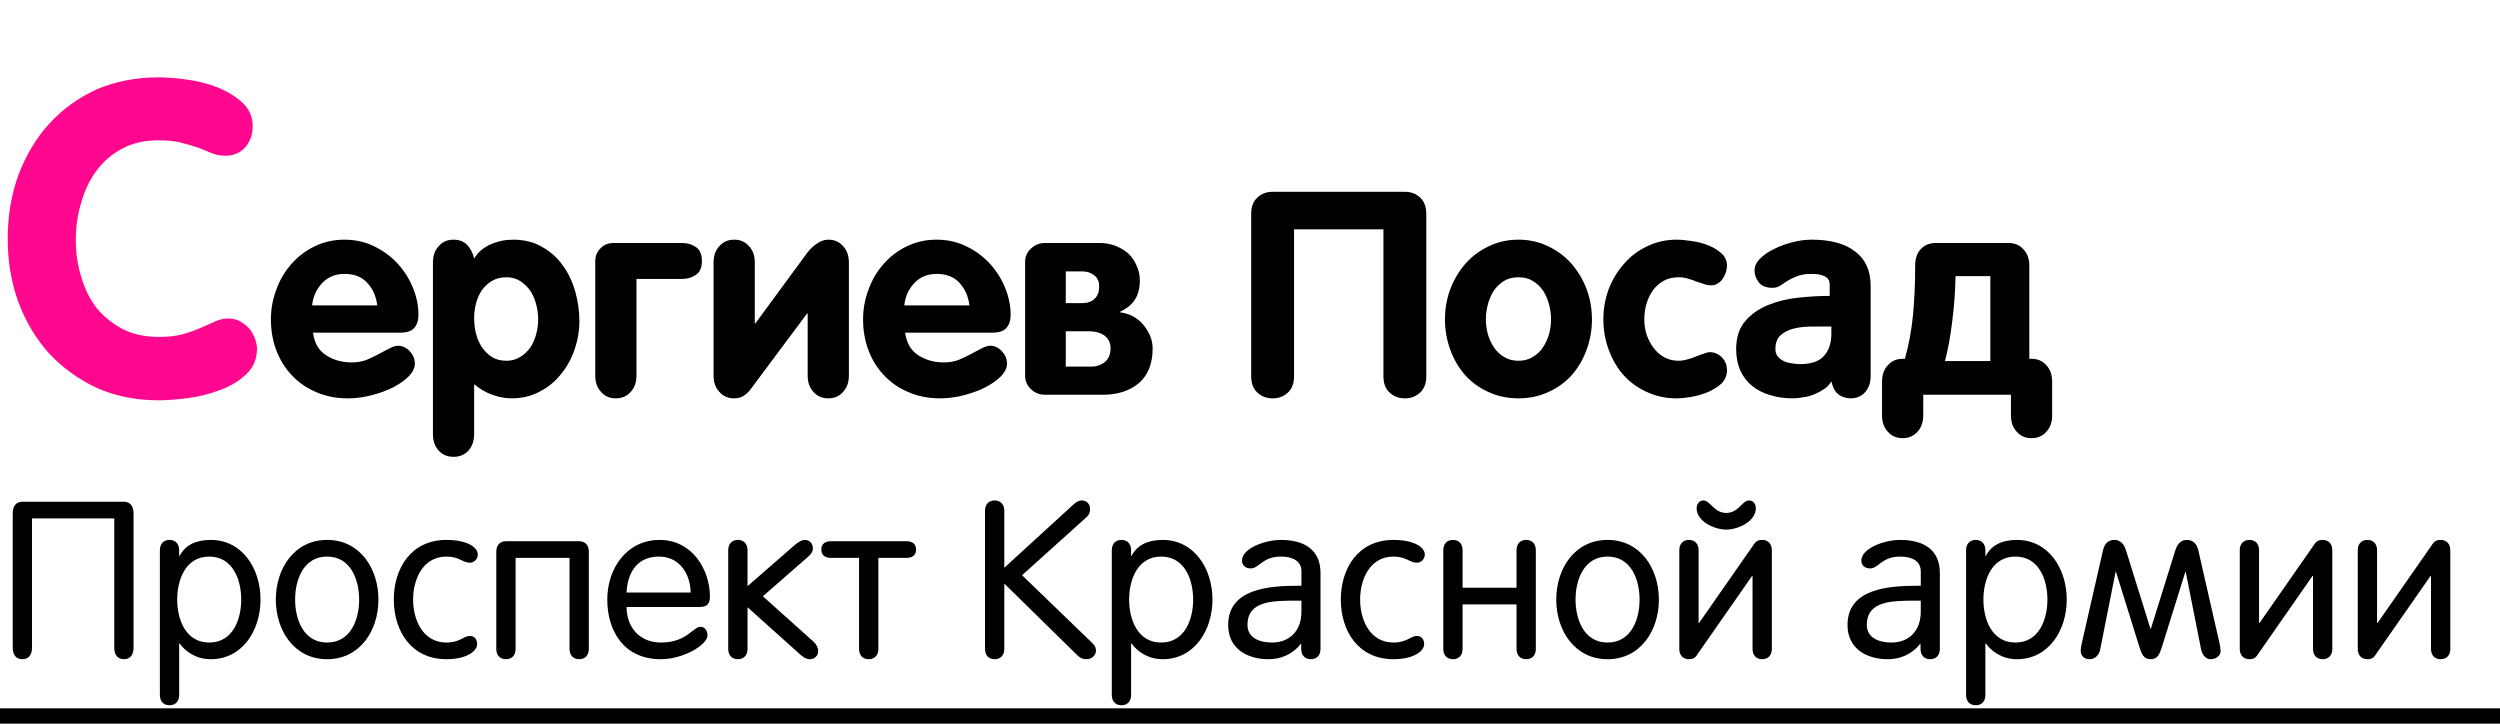
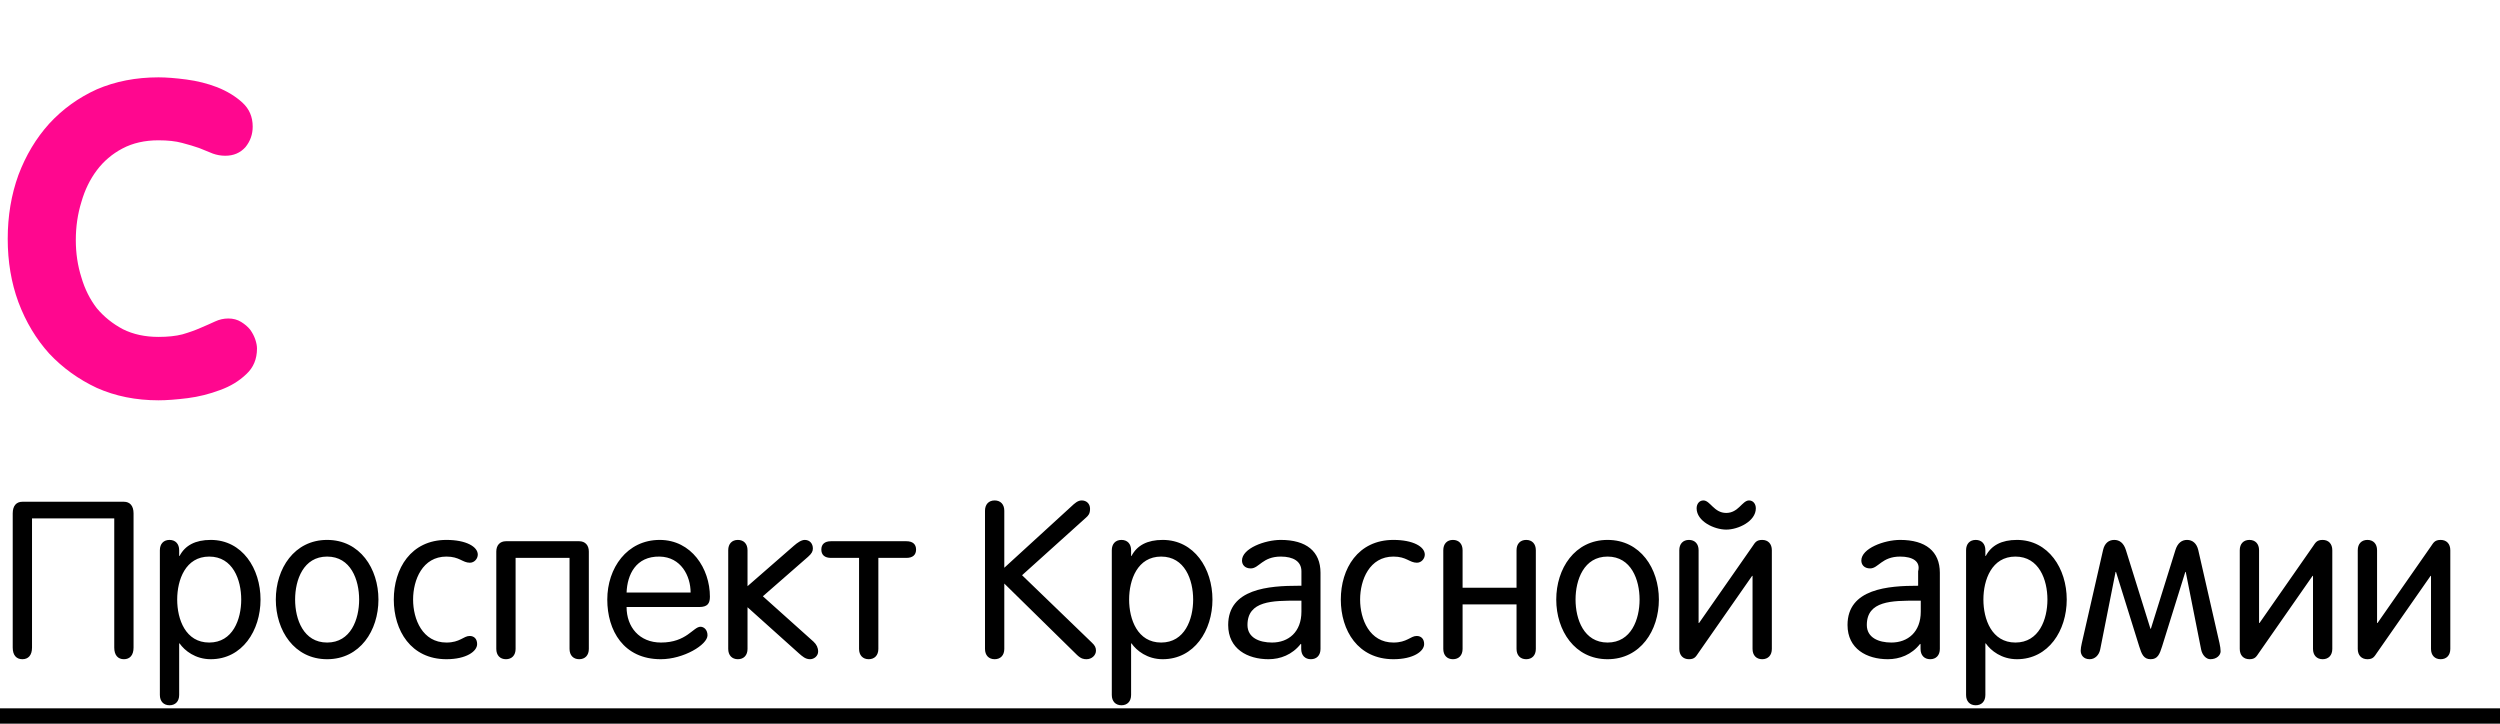
<svg xmlns="http://www.w3.org/2000/svg" width="114" height="33" viewBox="0 0 114 33" fill="none">
  <path d="M11.719 15.891C11.719 16.372 11.556 16.763 11.23 17.062C10.905 17.375 10.508 17.616 10.039 17.785C9.557 17.967 9.062 18.091 8.555 18.156C8.034 18.221 7.591 18.254 7.227 18.254C6.198 18.254 5.26 18.065 4.414 17.688C3.581 17.297 2.858 16.776 2.246 16.125C1.647 15.461 1.178 14.68 0.84 13.781C0.514 12.896 0.352 11.932 0.352 10.891C0.352 9.849 0.514 8.879 0.84 7.98C1.178 7.082 1.647 6.301 2.246 5.637C2.858 4.973 3.581 4.452 4.414 4.074C5.26 3.71 6.198 3.527 7.227 3.527C7.578 3.527 8.001 3.56 8.496 3.625C8.991 3.69 9.46 3.807 9.902 3.977C10.358 4.159 10.742 4.393 11.055 4.68C11.367 4.966 11.523 5.331 11.523 5.773C11.523 6.125 11.413 6.438 11.191 6.711C10.957 6.971 10.651 7.102 10.273 7.102C10.078 7.102 9.889 7.069 9.707 7.004C9.512 6.926 9.303 6.841 9.082 6.75C8.861 6.672 8.6 6.594 8.301 6.516C8.014 6.438 7.656 6.398 7.227 6.398C6.602 6.398 6.055 6.522 5.586 6.77C5.117 7.017 4.727 7.349 4.414 7.766C4.102 8.182 3.867 8.664 3.711 9.211C3.542 9.758 3.457 10.337 3.457 10.949C3.457 11.548 3.542 12.115 3.711 12.648C3.867 13.182 4.102 13.651 4.414 14.055C4.74 14.445 5.137 14.764 5.605 15.012C6.074 15.246 6.615 15.363 7.227 15.363C7.656 15.363 8.021 15.324 8.32 15.246C8.633 15.155 8.906 15.057 9.141 14.953C9.388 14.849 9.609 14.751 9.805 14.66C10 14.569 10.202 14.523 10.41 14.523C10.632 14.523 10.827 14.575 10.996 14.68C11.165 14.784 11.302 14.901 11.406 15.031C11.51 15.175 11.588 15.324 11.641 15.48C11.693 15.637 11.719 15.773 11.719 15.891Z" fill="#FF078F" />
-   <path d="M17.203 13.925C17.152 13.51 17 13.167 16.746 12.896C16.501 12.626 16.154 12.49 15.705 12.49C15.29 12.49 14.952 12.63 14.69 12.909C14.427 13.188 14.275 13.527 14.232 13.925H17.203ZM19.082 14.344C19.082 14.615 19.014 14.822 18.879 14.966C18.752 15.101 18.545 15.169 18.257 15.169H14.271C14.338 15.643 14.537 15.986 14.867 16.197C15.206 16.417 15.595 16.527 16.035 16.527C16.281 16.527 16.505 16.489 16.708 16.413C16.911 16.328 17.097 16.24 17.267 16.146C17.444 16.053 17.605 15.969 17.749 15.893C17.901 15.808 18.037 15.766 18.155 15.766C18.35 15.766 18.528 15.85 18.689 16.02C18.841 16.189 18.917 16.375 18.917 16.578C18.917 16.773 18.824 16.967 18.638 17.162C18.451 17.348 18.21 17.518 17.914 17.67C17.626 17.814 17.3 17.932 16.936 18.025C16.573 18.119 16.217 18.165 15.87 18.165C15.337 18.165 14.859 18.072 14.435 17.886C14.004 17.708 13.636 17.458 13.331 17.137C13.018 16.815 12.777 16.434 12.607 15.994C12.438 15.554 12.354 15.076 12.354 14.56C12.354 14.086 12.438 13.629 12.607 13.188C12.768 12.748 12.997 12.363 13.293 12.033C13.589 11.695 13.94 11.428 14.347 11.233C14.761 11.03 15.214 10.929 15.705 10.929C16.213 10.929 16.674 11.034 17.089 11.246C17.504 11.449 17.859 11.716 18.155 12.046C18.451 12.376 18.68 12.744 18.841 13.15C19.002 13.557 19.082 13.954 19.082 14.344ZM24.541 14.56C24.541 14.339 24.511 14.115 24.452 13.887C24.393 13.658 24.304 13.451 24.186 13.265C24.059 13.087 23.906 12.939 23.729 12.82C23.542 12.702 23.331 12.643 23.094 12.643C22.84 12.643 22.62 12.698 22.434 12.808C22.256 12.918 22.104 13.057 21.977 13.227C21.858 13.404 21.769 13.603 21.71 13.823C21.651 14.043 21.621 14.268 21.621 14.496C21.621 14.725 21.646 14.953 21.697 15.182C21.756 15.419 21.845 15.63 21.964 15.816C22.091 16.003 22.243 16.155 22.421 16.273C22.607 16.392 22.831 16.451 23.094 16.451C23.331 16.451 23.542 16.392 23.729 16.273C23.906 16.163 24.059 16.02 24.186 15.842C24.304 15.656 24.393 15.453 24.452 15.232C24.511 15.012 24.541 14.788 24.541 14.56ZM26.42 14.636C26.42 15.076 26.348 15.508 26.204 15.931C26.06 16.354 25.853 16.73 25.582 17.061C25.311 17.399 24.985 17.666 24.605 17.86C24.224 18.064 23.8 18.165 23.335 18.165C23.039 18.165 22.742 18.11 22.446 18C22.142 17.89 21.866 17.729 21.621 17.518V19.79C21.621 20.103 21.532 20.357 21.355 20.552C21.185 20.738 20.961 20.831 20.682 20.831C20.402 20.831 20.178 20.738 20.009 20.552C19.831 20.357 19.742 20.103 19.742 19.79V11.97C19.742 11.657 19.831 11.407 20.009 11.221C20.178 11.026 20.402 10.929 20.682 10.929C20.944 10.929 21.151 11.009 21.304 11.17C21.456 11.331 21.562 11.538 21.621 11.792C21.79 11.504 22.04 11.288 22.37 11.145C22.692 11.001 23.035 10.929 23.398 10.929C23.906 10.929 24.346 11.039 24.719 11.259C25.1 11.47 25.413 11.75 25.658 12.097C25.912 12.444 26.102 12.841 26.23 13.29C26.356 13.739 26.42 14.187 26.42 14.636ZM32.006 11.906C32.006 12.203 31.917 12.41 31.739 12.528C31.561 12.655 31.354 12.719 31.117 12.719H29.023V17.124C29.023 17.437 28.934 17.687 28.756 17.873C28.587 18.068 28.362 18.165 28.083 18.165C27.804 18.165 27.579 18.068 27.41 17.873C27.232 17.687 27.144 17.437 27.144 17.124V11.906C27.144 11.678 27.224 11.483 27.385 11.322C27.537 11.162 27.732 11.081 27.969 11.081H31.117C31.354 11.081 31.561 11.145 31.739 11.271C31.917 11.39 32.006 11.602 32.006 11.906ZM38.709 17.124C38.709 17.437 38.62 17.687 38.442 17.873C38.273 18.068 38.049 18.165 37.77 18.165C37.49 18.165 37.266 18.068 37.097 17.873C36.919 17.687 36.83 17.437 36.83 17.124V14.293H36.805L34.24 17.733C34.139 17.869 34.029 17.975 33.91 18.051C33.783 18.127 33.639 18.165 33.478 18.165C33.199 18.165 32.975 18.068 32.806 17.873C32.628 17.687 32.539 17.437 32.539 17.124V11.97C32.539 11.657 32.628 11.407 32.806 11.221C32.975 11.026 33.199 10.929 33.478 10.929C33.758 10.929 33.982 11.026 34.151 11.221C34.329 11.407 34.418 11.657 34.418 11.97V14.75H34.443L36.83 11.5C36.965 11.331 37.114 11.195 37.274 11.094C37.435 10.984 37.6 10.929 37.77 10.929C38.049 10.929 38.273 11.026 38.442 11.221C38.62 11.407 38.709 11.657 38.709 11.97V17.124ZM44.206 13.925C44.155 13.51 44.003 13.167 43.749 12.896C43.504 12.626 43.157 12.49 42.708 12.49C42.293 12.49 41.955 12.63 41.692 12.909C41.43 13.188 41.278 13.527 41.235 13.925H44.206ZM46.085 14.344C46.085 14.615 46.017 14.822 45.882 14.966C45.755 15.101 45.547 15.169 45.26 15.169H41.273C41.341 15.643 41.54 15.986 41.87 16.197C42.209 16.417 42.598 16.527 43.038 16.527C43.283 16.527 43.508 16.489 43.711 16.413C43.914 16.328 44.1 16.24 44.27 16.146C44.447 16.053 44.608 15.969 44.752 15.893C44.904 15.808 45.04 15.766 45.158 15.766C45.353 15.766 45.531 15.85 45.691 16.02C45.844 16.189 45.92 16.375 45.92 16.578C45.92 16.773 45.827 16.967 45.641 17.162C45.454 17.348 45.213 17.518 44.917 17.67C44.629 17.814 44.303 17.932 43.94 18.025C43.575 18.119 43.22 18.165 42.873 18.165C42.34 18.165 41.862 18.072 41.438 17.886C41.007 17.708 40.639 17.458 40.334 17.137C40.021 16.815 39.78 16.434 39.61 15.994C39.441 15.554 39.356 15.076 39.356 14.56C39.356 14.086 39.441 13.629 39.61 13.188C39.771 12.748 40 12.363 40.296 12.033C40.592 11.695 40.943 11.428 41.35 11.233C41.764 11.03 42.217 10.929 42.708 10.929C43.216 10.929 43.677 11.034 44.092 11.246C44.507 11.449 44.862 11.716 45.158 12.046C45.454 12.376 45.683 12.744 45.844 13.15C46.005 13.557 46.085 13.954 46.085 14.344ZM50.643 15.867C50.643 15.647 50.558 15.465 50.389 15.321C50.211 15.177 49.957 15.105 49.627 15.105H48.599V16.718H49.741C49.995 16.718 50.211 16.646 50.389 16.502C50.558 16.358 50.643 16.146 50.643 15.867ZM50.122 13.062C50.122 12.833 50.046 12.664 49.894 12.554C49.75 12.435 49.568 12.376 49.348 12.376H48.599V13.823H49.348C49.593 13.823 49.783 13.755 49.919 13.62C50.054 13.493 50.122 13.307 50.122 13.062ZM52.56 15.893C52.56 16.578 52.352 17.103 51.938 17.467C51.514 17.822 50.968 18 50.3 18H47.647C47.401 18 47.19 17.915 47.012 17.746C46.834 17.577 46.745 17.374 46.745 17.137V11.944C46.745 11.699 46.834 11.496 47.012 11.335C47.19 11.166 47.401 11.081 47.647 11.081H50.148C50.401 11.081 50.638 11.123 50.858 11.208C51.078 11.293 51.273 11.407 51.442 11.551C51.603 11.703 51.73 11.885 51.823 12.097C51.925 12.308 51.976 12.541 51.976 12.795C51.976 13.133 51.904 13.417 51.76 13.646C51.616 13.883 51.387 14.073 51.074 14.217V14.242C51.286 14.268 51.48 14.327 51.658 14.42C51.844 14.521 52.001 14.648 52.128 14.801C52.255 14.953 52.361 15.122 52.445 15.309C52.522 15.495 52.56 15.69 52.56 15.893ZM65.039 17.149C65.039 17.48 64.946 17.729 64.76 17.898C64.574 18.076 64.341 18.165 64.061 18.165C63.782 18.165 63.55 18.076 63.363 17.898C63.177 17.729 63.084 17.48 63.084 17.149V10.459H59.009V17.149C59.009 17.48 58.916 17.729 58.73 17.898C58.543 18.076 58.31 18.165 58.031 18.165C57.752 18.165 57.519 18.076 57.333 17.898C57.147 17.729 57.054 17.48 57.054 17.149V9.761C57.054 9.431 57.147 9.181 57.333 9.012C57.519 8.834 57.752 8.745 58.031 8.745H64.061C64.341 8.745 64.574 8.834 64.76 9.012C64.946 9.181 65.039 9.431 65.039 9.761V17.149ZM70.727 14.56C70.727 14.339 70.697 14.115 70.638 13.887C70.579 13.658 70.49 13.451 70.371 13.265C70.253 13.087 70.1 12.939 69.914 12.82C69.728 12.702 69.504 12.643 69.241 12.643C68.979 12.643 68.755 12.702 68.568 12.82C68.382 12.939 68.23 13.087 68.111 13.265C67.993 13.451 67.904 13.658 67.845 13.887C67.785 14.115 67.756 14.339 67.756 14.56C67.756 14.788 67.785 15.012 67.845 15.232C67.912 15.461 68.005 15.664 68.124 15.842C68.243 16.02 68.395 16.163 68.581 16.273C68.767 16.392 68.987 16.451 69.241 16.451C69.495 16.451 69.715 16.392 69.901 16.273C70.088 16.163 70.24 16.02 70.358 15.842C70.477 15.664 70.57 15.461 70.638 15.232C70.697 15.012 70.727 14.788 70.727 14.56ZM72.593 14.56C72.593 15.042 72.512 15.503 72.352 15.943C72.191 16.384 71.966 16.769 71.679 17.099C71.382 17.429 71.027 17.687 70.612 17.873C70.198 18.068 69.741 18.165 69.241 18.165C68.742 18.165 68.285 18.068 67.87 17.873C67.455 17.687 67.1 17.429 66.804 17.099C66.516 16.769 66.292 16.384 66.131 15.943C65.97 15.503 65.89 15.042 65.89 14.56C65.89 14.086 65.97 13.629 66.131 13.188C66.3 12.748 66.529 12.363 66.816 12.033C67.113 11.695 67.468 11.428 67.883 11.233C68.297 11.03 68.75 10.929 69.241 10.929C69.732 10.929 70.185 11.03 70.6 11.233C71.014 11.428 71.37 11.695 71.666 12.033C71.954 12.363 72.182 12.748 72.352 13.188C72.512 13.629 72.593 14.086 72.593 14.56ZM78.75 16.883C78.75 17.12 78.665 17.323 78.496 17.492C78.318 17.653 78.107 17.784 77.861 17.886C77.616 17.987 77.362 18.059 77.1 18.102C76.837 18.144 76.626 18.165 76.465 18.165C75.966 18.165 75.508 18.068 75.094 17.873C74.679 17.687 74.324 17.429 74.027 17.099C73.74 16.769 73.515 16.384 73.355 15.943C73.194 15.503 73.113 15.042 73.113 14.56C73.113 14.086 73.194 13.629 73.355 13.188C73.524 12.748 73.757 12.363 74.053 12.033C74.341 11.695 74.692 11.428 75.106 11.233C75.521 11.03 75.974 10.929 76.465 10.929C76.643 10.929 76.867 10.95 77.138 10.992C77.4 11.026 77.65 11.089 77.887 11.183C78.124 11.276 78.327 11.398 78.496 11.551C78.665 11.703 78.75 11.889 78.75 12.109C78.75 12.211 78.733 12.312 78.699 12.414C78.665 12.524 78.619 12.621 78.56 12.706C78.5 12.799 78.424 12.871 78.331 12.922C78.246 12.981 78.149 13.011 78.039 13.011C77.921 13.011 77.802 12.99 77.684 12.947C77.574 12.913 77.459 12.875 77.341 12.833C77.222 12.782 77.1 12.74 76.973 12.706C76.846 12.664 76.706 12.643 76.554 12.643C76.283 12.643 76.05 12.698 75.856 12.808C75.661 12.918 75.5 13.062 75.373 13.239C75.246 13.417 75.149 13.62 75.081 13.849C75.013 14.077 74.98 14.314 74.98 14.56C74.98 14.796 75.013 15.025 75.081 15.245C75.157 15.474 75.263 15.677 75.398 15.854C75.525 16.032 75.686 16.176 75.881 16.286C76.076 16.396 76.3 16.451 76.554 16.451C76.672 16.451 76.803 16.43 76.947 16.388C77.083 16.354 77.218 16.307 77.353 16.248C77.481 16.197 77.599 16.155 77.709 16.121C77.819 16.079 77.899 16.058 77.95 16.058C78.17 16.058 78.361 16.138 78.522 16.299C78.674 16.46 78.75 16.654 78.75 16.883ZM83.511 14.89C83.223 14.89 82.931 14.89 82.635 14.89C82.33 14.89 82.055 14.919 81.81 14.979C81.564 15.038 81.361 15.139 81.2 15.283C81.039 15.419 80.959 15.63 80.959 15.918C80.959 16.053 80.993 16.163 81.061 16.248C81.128 16.333 81.213 16.4 81.314 16.451C81.424 16.51 81.547 16.549 81.683 16.565C81.818 16.591 81.954 16.604 82.089 16.604C82.588 16.604 82.948 16.481 83.168 16.235C83.397 15.99 83.511 15.643 83.511 15.194V14.89ZM85.301 17.162C85.301 17.441 85.22 17.678 85.06 17.873C84.89 18.068 84.666 18.165 84.387 18.165C84.192 18.165 84.014 18.11 83.853 18C83.693 17.89 83.579 17.687 83.511 17.391C83.435 17.526 83.329 17.64 83.193 17.733C83.058 17.826 82.91 17.907 82.749 17.975C82.588 18.042 82.419 18.089 82.241 18.114C82.072 18.148 81.911 18.165 81.759 18.165C81.37 18.165 81.018 18.114 80.705 18.013C80.392 17.92 80.121 17.78 79.893 17.594C79.664 17.408 79.486 17.175 79.359 16.895C79.232 16.608 79.169 16.282 79.169 15.918C79.169 15.385 79.309 14.957 79.588 14.636C79.867 14.314 80.223 14.069 80.654 13.899C81.078 13.73 81.539 13.62 82.038 13.569C82.537 13.519 83.003 13.493 83.435 13.493V12.985C83.435 12.808 83.363 12.681 83.219 12.604C83.075 12.528 82.872 12.49 82.609 12.49C82.347 12.49 82.127 12.524 81.949 12.592C81.78 12.659 81.632 12.731 81.505 12.808C81.378 12.892 81.264 12.968 81.162 13.036C81.061 13.095 80.951 13.125 80.832 13.125C80.536 13.125 80.324 13.04 80.197 12.871C80.07 12.702 80.007 12.524 80.007 12.338C80.007 12.143 80.091 11.961 80.261 11.792C80.43 11.623 80.646 11.475 80.908 11.348C81.162 11.221 81.441 11.119 81.746 11.043C82.042 10.967 82.33 10.929 82.609 10.929C83.481 10.929 84.145 11.111 84.603 11.475C85.068 11.83 85.301 12.346 85.301 13.023V17.162ZM90.76 12.592H89.173C89.156 13.32 89.105 14.009 89.02 14.661C88.944 15.313 88.834 15.914 88.69 16.464H90.76V12.592ZM93.578 18.939C93.578 19.253 93.489 19.502 93.311 19.689C93.142 19.883 92.918 19.98 92.639 19.98C92.359 19.98 92.135 19.883 91.966 19.689C91.788 19.502 91.699 19.253 91.699 18.939V18H87.7V18.939C87.7 19.253 87.611 19.502 87.434 19.689C87.264 19.883 87.04 19.98 86.761 19.98C86.481 19.98 86.257 19.883 86.088 19.689C85.91 19.502 85.821 19.253 85.821 18.939V17.403C85.821 17.09 85.91 16.84 86.088 16.654C86.257 16.46 86.481 16.362 86.761 16.362H86.862C87.04 15.736 87.163 15.076 87.231 14.382C87.298 13.688 87.332 12.935 87.332 12.122C87.332 11.784 87.421 11.525 87.599 11.348C87.768 11.17 87.992 11.081 88.272 11.081H91.598C91.877 11.081 92.101 11.178 92.27 11.373C92.448 11.559 92.537 11.809 92.537 12.122V16.362H92.639C92.918 16.362 93.142 16.46 93.311 16.654C93.489 16.84 93.578 17.09 93.578 17.403V18.939Z" fill="black" />
-   <path d="M1.46 23.64V29.53C1.46 29.88 1.29 30.06 1.02 30.06C0.75 30.06 0.58 29.88 0.58 29.53V23.41C0.58 23.06 0.75 22.88 1.02 22.88H5.65C5.92 22.88 6.09 23.06 6.09 23.41V29.53C6.09 29.88 5.92 30.06 5.65 30.06C5.38 30.06 5.21 29.88 5.21 29.53V23.64H1.46ZM8.08 27.34C8.08 28.24 8.46 29.3 9.54 29.3C10.62 29.3 11 28.24 11 27.34C11 26.44 10.62 25.38 9.54 25.38C8.46 25.38 8.08 26.44 8.08 27.34ZM7.29 31.69V25.09C7.29 24.8 7.46 24.62 7.73 24.62C8 24.62 8.17 24.8 8.17 25.09V25.35H8.19C8.44 24.87 8.91 24.62 9.61 24.62C11.05 24.62 11.88 25.93 11.88 27.34C11.88 28.75 11.05 30.06 9.61 30.06C8.91 30.06 8.42 29.67 8.19 29.34H8.17V31.69C8.17 31.98 8 32.16 7.73 32.16C7.46 32.16 7.29 31.98 7.29 31.69ZM12.577 27.34C12.577 25.93 13.417 24.62 14.917 24.62C16.417 24.62 17.257 25.93 17.257 27.34C17.257 28.75 16.417 30.06 14.917 30.06C13.417 30.06 12.577 28.75 12.577 27.34ZM13.457 27.34C13.457 28.24 13.837 29.3 14.917 29.3C15.997 29.3 16.377 28.24 16.377 27.34C16.377 26.44 15.997 25.38 14.917 25.38C13.837 25.38 13.457 26.44 13.457 27.34ZM17.957 27.34C17.957 25.93 18.737 24.62 20.357 24.62C21.257 24.62 21.787 24.93 21.787 25.29C21.787 25.47 21.637 25.66 21.427 25.66C21.087 25.66 20.957 25.38 20.357 25.38C19.267 25.38 18.837 26.44 18.837 27.34C18.837 28.24 19.267 29.3 20.357 29.3C20.977 29.3 21.137 29 21.417 29C21.617 29 21.757 29.13 21.757 29.37C21.757 29.7 21.267 30.06 20.357 30.06C18.737 30.06 17.957 28.75 17.957 27.34ZM26.851 29.59C26.851 29.88 26.681 30.06 26.411 30.06C26.141 30.06 25.971 29.88 25.971 29.59V25.44H23.511V29.59C23.511 29.88 23.341 30.06 23.071 30.06C22.801 30.06 22.631 29.88 22.631 29.59V25.15C22.631 24.86 22.801 24.68 23.071 24.68H26.411C26.681 24.68 26.851 24.86 26.851 25.15V29.59ZM31.882 27.68H28.572C28.572 28.59 29.152 29.3 30.142 29.3C31.312 29.3 31.612 28.58 31.942 28.58C32.102 28.58 32.262 28.72 32.262 28.97C32.262 29.4 31.172 30.06 30.132 30.06C28.432 30.06 27.692 28.75 27.692 27.34C27.692 25.9 28.592 24.62 30.082 24.62C31.532 24.62 32.372 25.93 32.372 27.21C32.372 27.52 32.262 27.68 31.882 27.68ZM28.572 27.02H31.492C31.492 26.26 31.052 25.4 30.082 25.38C28.992 25.36 28.602 26.21 28.572 27.02ZM37.307 29.71C37.307 29.91 37.127 30.06 36.937 30.06C36.727 30.06 36.587 29.93 36.427 29.79L34.087 27.69V29.59C34.087 29.88 33.917 30.06 33.647 30.06C33.377 30.06 33.207 29.88 33.207 29.59V25.09C33.207 24.8 33.377 24.62 33.647 24.62C33.917 24.62 34.087 24.8 34.087 25.09V26.73L36.197 24.89C36.367 24.74 36.547 24.62 36.697 24.62C36.927 24.62 37.067 24.79 37.067 25.01C37.067 25.14 37.017 25.24 36.847 25.39L34.787 27.19L37.097 29.26C37.237 29.39 37.307 29.54 37.307 29.71ZM41.333 24.68C41.623 24.68 41.773 24.82 41.773 25.06C41.773 25.3 41.623 25.44 41.333 25.44H40.053V29.59C40.053 29.88 39.883 30.06 39.613 30.06C39.343 30.06 39.173 29.88 39.173 29.59V25.44H37.893C37.603 25.44 37.453 25.3 37.453 25.06C37.453 24.82 37.603 24.68 37.893 24.68H41.333ZM45.796 26.61V29.59C45.796 29.88 45.626 30.06 45.356 30.06C45.086 30.06 44.916 29.88 44.916 29.59V23.29C44.916 23 45.086 22.82 45.356 22.82C45.626 22.82 45.796 23 45.796 23.29V25.89L48.846 23.1C49.006 22.95 49.146 22.82 49.326 22.82C49.546 22.82 49.706 22.97 49.706 23.2C49.706 23.43 49.626 23.51 49.526 23.6L46.606 26.23L49.796 29.31C49.936 29.44 49.976 29.54 49.976 29.67C49.976 29.88 49.786 30.06 49.546 30.06C49.416 30.06 49.296 30.04 49.116 29.87L45.796 26.61ZM51.488 27.34C51.488 28.24 51.868 29.3 52.948 29.3C54.028 29.3 54.408 28.24 54.408 27.34C54.408 26.44 54.028 25.38 52.948 25.38C51.868 25.38 51.488 26.44 51.488 27.34ZM50.698 31.69V25.09C50.698 24.8 50.868 24.62 51.138 24.62C51.408 24.62 51.578 24.8 51.578 25.09V25.35H51.598C51.848 24.87 52.318 24.62 53.018 24.62C54.458 24.62 55.288 25.93 55.288 27.34C55.288 28.75 54.458 30.06 53.018 30.06C52.318 30.06 51.828 29.67 51.598 29.34H51.578V31.69C51.578 31.98 51.408 32.16 51.138 32.16C50.868 32.16 50.698 31.98 50.698 31.69ZM60.215 29.59C60.215 29.88 60.045 30.06 59.775 30.06C59.505 30.06 59.335 29.88 59.335 29.59V29.38L59.315 29.36C58.925 29.86 58.375 30.06 57.845 30.06C56.885 30.06 56.005 29.59 56.005 28.5C56.005 26.84 57.865 26.71 59.225 26.71H59.345V26.05C59.345 25.6 58.975 25.38 58.405 25.38C57.565 25.38 57.415 25.92 57.035 25.92C56.765 25.92 56.635 25.75 56.635 25.56C56.635 25.01 57.675 24.62 58.405 24.62C59.565 24.62 60.215 25.14 60.215 26.12V29.59ZM59.345 27.89V27.39H59.155C58.035 27.39 56.885 27.39 56.885 28.5C56.885 29.08 57.425 29.3 58.005 29.3C58.755 29.3 59.345 28.82 59.345 27.89ZM61.141 27.34C61.141 25.93 61.921 24.62 63.541 24.62C64.441 24.62 64.971 24.93 64.971 25.29C64.971 25.47 64.821 25.66 64.611 25.66C64.271 25.66 64.141 25.38 63.541 25.38C62.451 25.38 62.021 26.44 62.021 27.34C62.021 28.24 62.451 29.3 63.541 29.3C64.161 29.3 64.321 29 64.601 29C64.801 29 64.941 29.13 64.941 29.37C64.941 29.7 64.451 30.06 63.541 30.06C61.921 30.06 61.141 28.75 61.141 27.34ZM66.694 27.56V29.59C66.694 29.88 66.524 30.06 66.254 30.06C65.984 30.06 65.814 29.88 65.814 29.59V25.09C65.814 24.8 65.984 24.62 66.254 24.62C66.524 24.62 66.694 24.8 66.694 25.09V26.8H69.154V25.09C69.154 24.8 69.324 24.62 69.594 24.62C69.864 24.62 70.034 24.8 70.034 25.09V29.59C70.034 29.88 69.864 30.06 69.594 30.06C69.324 30.06 69.154 29.88 69.154 29.59V27.56H66.694ZM70.965 27.34C70.965 25.93 71.805 24.62 73.305 24.62C74.805 24.62 75.645 25.93 75.645 27.34C75.645 28.75 74.805 30.06 73.305 30.06C71.805 30.06 70.965 28.75 70.965 27.34ZM71.845 27.34C71.845 28.24 72.225 29.3 73.305 29.3C74.385 29.3 74.765 28.24 74.765 27.34C74.765 26.44 74.385 25.38 73.305 25.38C72.225 25.38 71.845 26.44 71.845 27.34ZM80.796 29.59C80.796 29.88 80.626 30.06 80.356 30.06C80.086 30.06 79.916 29.88 79.916 29.59V26.26H79.896L77.456 29.76C77.336 29.93 77.286 30.06 77.016 30.06C76.746 30.06 76.576 29.88 76.576 29.59V25.09C76.576 24.8 76.746 24.62 77.016 24.62C77.286 24.62 77.456 24.8 77.456 25.09V28.41H77.476L79.916 24.91C80.026 24.75 80.086 24.62 80.356 24.62C80.626 24.62 80.796 24.8 80.796 25.09V29.59ZM77.366 23.18C77.366 22.98 77.486 22.82 77.676 22.82C77.986 22.82 78.156 23.39 78.716 23.39C79.276 23.39 79.446 22.82 79.756 22.82C79.946 22.82 80.066 22.98 80.066 23.18C80.066 23.77 79.266 24.15 78.716 24.15C78.166 24.15 77.366 23.77 77.366 23.18ZM88.457 29.59C88.457 29.88 88.287 30.06 88.017 30.06C87.747 30.06 87.577 29.88 87.577 29.59V29.38L87.557 29.36C87.167 29.86 86.617 30.06 86.087 30.06C85.127 30.06 84.247 29.59 84.247 28.5C84.247 26.84 86.107 26.71 87.467 26.71H87.587V26.05C87.587 25.6 87.217 25.38 86.647 25.38C85.807 25.38 85.657 25.92 85.277 25.92C85.007 25.92 84.877 25.75 84.877 25.56C84.877 25.01 85.917 24.62 86.647 24.62C87.807 24.62 88.457 25.14 88.457 26.12V29.59ZM87.587 27.89V27.39H87.397C86.277 27.39 85.127 27.39 85.127 28.5C85.127 29.08 85.667 29.3 86.247 29.3C86.997 29.3 87.587 28.82 87.587 27.89ZM90.443 27.34C90.443 28.24 90.823 29.3 91.903 29.3C92.983 29.3 93.363 28.24 93.363 27.34C93.363 26.44 92.983 25.38 91.903 25.38C90.823 25.38 90.443 26.44 90.443 27.34ZM89.653 31.69V25.09C89.653 24.8 89.823 24.62 90.093 24.62C90.363 24.62 90.533 24.8 90.533 25.09V25.35H90.553C90.803 24.87 91.273 24.62 91.973 24.62C93.413 24.62 94.243 25.93 94.243 27.34C94.243 28.75 93.413 30.06 91.973 30.06C91.273 30.06 90.783 29.67 90.553 29.34H90.533V31.69C90.533 31.98 90.363 32.16 90.093 32.16C89.823 32.16 89.653 31.98 89.653 31.69ZM101.26 29.7C101.26 29.87 101.09 30.06 100.79 30.06C100.6 30.06 100.42 29.87 100.37 29.61L99.67 26.08H99.65L98.59 29.48C98.48 29.83 98.39 30.06 98.07 30.06C97.75 30.06 97.66 29.83 97.55 29.48L96.49 26.08H96.47L95.77 29.61C95.72 29.87 95.53 30.06 95.29 30.06C95 30.06 94.88 29.86 94.88 29.67C94.88 29.58 94.9 29.46 94.93 29.33L95.9 25.08C95.97 24.77 96.16 24.62 96.41 24.62C96.65 24.62 96.84 24.76 96.94 25.08L98.06 28.67H98.08L99.2 25.08C99.3 24.76 99.49 24.62 99.73 24.62C99.98 24.62 100.17 24.78 100.24 25.08L101.21 29.33C101.24 29.46 101.26 29.61 101.26 29.7ZM106.353 29.59C106.353 29.88 106.183 30.06 105.913 30.06C105.643 30.06 105.473 29.88 105.473 29.59V26.26H105.453L103.013 29.76C102.893 29.93 102.843 30.06 102.573 30.06C102.303 30.06 102.133 29.88 102.133 29.59V25.09C102.133 24.8 102.303 24.62 102.573 24.62C102.843 24.62 103.013 24.8 103.013 25.09V28.41H103.033L105.473 24.91C105.583 24.75 105.643 24.62 105.913 24.62C106.183 24.62 106.353 24.8 106.353 25.09V29.59ZM111.734 29.59C111.734 29.88 111.564 30.06 111.294 30.06C111.024 30.06 110.854 29.88 110.854 29.59V26.26H110.834L108.394 29.76C108.274 29.93 108.224 30.06 107.954 30.06C107.684 30.06 107.514 29.88 107.514 29.59V25.09C107.514 24.8 107.684 24.62 107.954 24.62C108.224 24.62 108.394 24.8 108.394 25.09V28.41H108.414L110.854 24.91C110.964 24.75 111.024 24.62 111.294 24.62C111.564 24.62 111.734 24.8 111.734 25.09V29.59Z" fill="black" />
+   <path d="M1.46 23.64V29.53C1.46 29.88 1.29 30.06 1.02 30.06C0.75 30.06 0.58 29.88 0.58 29.53V23.41C0.58 23.06 0.75 22.88 1.02 22.88H5.65C5.92 22.88 6.09 23.06 6.09 23.41V29.53C6.09 29.88 5.92 30.06 5.65 30.06C5.38 30.06 5.21 29.88 5.21 29.53V23.64H1.46ZM8.08 27.34C8.08 28.24 8.46 29.3 9.54 29.3C10.62 29.3 11 28.24 11 27.34C11 26.44 10.62 25.38 9.54 25.38C8.46 25.38 8.08 26.44 8.08 27.34ZM7.29 31.69V25.09C7.29 24.8 7.46 24.62 7.73 24.62C8 24.62 8.17 24.8 8.17 25.09V25.35H8.19C8.44 24.87 8.91 24.62 9.61 24.62C11.05 24.62 11.88 25.93 11.88 27.34C11.88 28.75 11.05 30.06 9.61 30.06C8.91 30.06 8.42 29.67 8.19 29.34H8.17V31.69C8.17 31.98 8 32.16 7.73 32.16C7.46 32.16 7.29 31.98 7.29 31.69ZM12.577 27.34C12.577 25.93 13.417 24.62 14.917 24.62C16.417 24.62 17.257 25.93 17.257 27.34C17.257 28.75 16.417 30.06 14.917 30.06C13.417 30.06 12.577 28.75 12.577 27.34ZM13.457 27.34C13.457 28.24 13.837 29.3 14.917 29.3C15.997 29.3 16.377 28.24 16.377 27.34C16.377 26.44 15.997 25.38 14.917 25.38C13.837 25.38 13.457 26.44 13.457 27.34ZM17.957 27.34C17.957 25.93 18.737 24.62 20.357 24.62C21.257 24.62 21.787 24.93 21.787 25.29C21.787 25.47 21.637 25.66 21.427 25.66C21.087 25.66 20.957 25.38 20.357 25.38C19.267 25.38 18.837 26.44 18.837 27.34C18.837 28.24 19.267 29.3 20.357 29.3C20.977 29.3 21.137 29 21.417 29C21.617 29 21.757 29.13 21.757 29.37C21.757 29.7 21.267 30.06 20.357 30.06C18.737 30.06 17.957 28.75 17.957 27.34ZM26.851 29.59C26.851 29.88 26.681 30.06 26.411 30.06C26.141 30.06 25.971 29.88 25.971 29.59V25.44H23.511V29.59C23.511 29.88 23.341 30.06 23.071 30.06C22.801 30.06 22.631 29.88 22.631 29.59V25.15C22.631 24.86 22.801 24.68 23.071 24.68H26.411C26.681 24.68 26.851 24.86 26.851 25.15V29.59ZM31.882 27.68H28.572C28.572 28.59 29.152 29.3 30.142 29.3C31.312 29.3 31.612 28.58 31.942 28.58C32.102 28.58 32.262 28.72 32.262 28.97C32.262 29.4 31.172 30.06 30.132 30.06C28.432 30.06 27.692 28.75 27.692 27.34C27.692 25.9 28.592 24.62 30.082 24.62C31.532 24.62 32.372 25.93 32.372 27.21C32.372 27.52 32.262 27.68 31.882 27.68ZM28.572 27.02H31.492C31.492 26.26 31.052 25.4 30.082 25.38C28.992 25.36 28.602 26.21 28.572 27.02ZM37.307 29.71C37.307 29.91 37.127 30.06 36.937 30.06C36.727 30.06 36.587 29.93 36.427 29.79L34.087 27.69V29.59C34.087 29.88 33.917 30.06 33.647 30.06C33.377 30.06 33.207 29.88 33.207 29.59V25.09C33.207 24.8 33.377 24.62 33.647 24.62C33.917 24.62 34.087 24.8 34.087 25.09V26.73L36.197 24.89C36.367 24.74 36.547 24.62 36.697 24.62C36.927 24.62 37.067 24.79 37.067 25.01C37.067 25.14 37.017 25.24 36.847 25.39L34.787 27.19L37.097 29.26C37.237 29.39 37.307 29.54 37.307 29.71ZM41.333 24.68C41.623 24.68 41.773 24.82 41.773 25.06C41.773 25.3 41.623 25.44 41.333 25.44H40.053V29.59C40.053 29.88 39.883 30.06 39.613 30.06C39.343 30.06 39.173 29.88 39.173 29.59V25.44H37.893C37.603 25.44 37.453 25.3 37.453 25.06C37.453 24.82 37.603 24.68 37.893 24.68H41.333ZM45.796 26.61V29.59C45.796 29.88 45.626 30.06 45.356 30.06C45.086 30.06 44.916 29.88 44.916 29.59V23.29C44.916 23 45.086 22.82 45.356 22.82C45.626 22.82 45.796 23 45.796 23.29V25.89L48.846 23.1C49.006 22.95 49.146 22.82 49.326 22.82C49.546 22.82 49.706 22.97 49.706 23.2C49.706 23.43 49.626 23.51 49.526 23.6L46.606 26.23L49.796 29.31C49.936 29.44 49.976 29.54 49.976 29.67C49.976 29.88 49.786 30.06 49.546 30.06C49.416 30.06 49.296 30.04 49.116 29.87L45.796 26.61ZM51.488 27.34C51.488 28.24 51.868 29.3 52.948 29.3C54.028 29.3 54.408 28.24 54.408 27.34C54.408 26.44 54.028 25.38 52.948 25.38C51.868 25.38 51.488 26.44 51.488 27.34ZM50.698 31.69V25.09C50.698 24.8 50.868 24.62 51.138 24.62C51.408 24.62 51.578 24.8 51.578 25.09V25.35H51.598C51.848 24.87 52.318 24.62 53.018 24.62C54.458 24.62 55.288 25.93 55.288 27.34C55.288 28.75 54.458 30.06 53.018 30.06C52.318 30.06 51.828 29.67 51.598 29.34H51.578V31.69C51.578 31.98 51.408 32.16 51.138 32.16C50.868 32.16 50.698 31.98 50.698 31.69ZM60.215 29.59C60.215 29.88 60.045 30.06 59.775 30.06C59.505 30.06 59.335 29.88 59.335 29.59V29.38L59.315 29.36C58.925 29.86 58.375 30.06 57.845 30.06C56.885 30.06 56.005 29.59 56.005 28.5C56.005 26.84 57.865 26.71 59.225 26.71H59.345V26.05C59.345 25.6 58.975 25.38 58.405 25.38C57.565 25.38 57.415 25.92 57.035 25.92C56.765 25.92 56.635 25.75 56.635 25.56C56.635 25.01 57.675 24.62 58.405 24.62C59.565 24.62 60.215 25.14 60.215 26.12V29.59ZM59.345 27.89V27.39H59.155C58.035 27.39 56.885 27.39 56.885 28.5C56.885 29.08 57.425 29.3 58.005 29.3C58.755 29.3 59.345 28.82 59.345 27.89ZM61.141 27.34C61.141 25.93 61.921 24.62 63.541 24.62C64.441 24.62 64.971 24.93 64.971 25.29C64.971 25.47 64.821 25.66 64.611 25.66C64.271 25.66 64.141 25.38 63.541 25.38C62.451 25.38 62.021 26.44 62.021 27.34C62.021 28.24 62.451 29.3 63.541 29.3C64.161 29.3 64.321 29 64.601 29C64.801 29 64.941 29.13 64.941 29.37C64.941 29.7 64.451 30.06 63.541 30.06C61.921 30.06 61.141 28.75 61.141 27.34ZM66.694 27.56V29.59C66.694 29.88 66.524 30.06 66.254 30.06C65.984 30.06 65.814 29.88 65.814 29.59V25.09C65.814 24.8 65.984 24.62 66.254 24.62C66.524 24.62 66.694 24.8 66.694 25.09V26.8H69.154V25.09C69.154 24.8 69.324 24.62 69.594 24.62C69.864 24.62 70.034 24.8 70.034 25.09V29.59C70.034 29.88 69.864 30.06 69.594 30.06C69.324 30.06 69.154 29.88 69.154 29.59V27.56H66.694ZM70.965 27.34C70.965 25.93 71.805 24.62 73.305 24.62C74.805 24.62 75.645 25.93 75.645 27.34C75.645 28.75 74.805 30.06 73.305 30.06C71.805 30.06 70.965 28.75 70.965 27.34ZM71.845 27.34C71.845 28.24 72.225 29.3 73.305 29.3C74.385 29.3 74.765 28.24 74.765 27.34C74.765 26.44 74.385 25.38 73.305 25.38C72.225 25.38 71.845 26.44 71.845 27.34ZM80.796 29.59C80.796 29.88 80.626 30.06 80.356 30.06C80.086 30.06 79.916 29.88 79.916 29.59V26.26H79.896L77.456 29.76C77.336 29.93 77.286 30.06 77.016 30.06C76.746 30.06 76.576 29.88 76.576 29.59V25.09C76.576 24.8 76.746 24.62 77.016 24.62C77.286 24.62 77.456 24.8 77.456 25.09V28.41H77.476L79.916 24.91C80.026 24.75 80.086 24.62 80.356 24.62C80.626 24.62 80.796 24.8 80.796 25.09V29.59ZM77.366 23.18C77.366 22.98 77.486 22.82 77.676 22.82C77.986 22.82 78.156 23.39 78.716 23.39C79.276 23.39 79.446 22.82 79.756 22.82C79.946 22.82 80.066 22.98 80.066 23.18C80.066 23.77 79.266 24.15 78.716 24.15C78.166 24.15 77.366 23.77 77.366 23.18ZM88.457 29.59C88.457 29.88 88.287 30.06 88.017 30.06C87.747 30.06 87.577 29.88 87.577 29.59V29.38L87.557 29.36C87.167 29.86 86.617 30.06 86.087 30.06C85.127 30.06 84.247 29.59 84.247 28.5C84.247 26.84 86.107 26.71 87.467 26.71V26.05C87.587 25.6 87.217 25.38 86.647 25.38C85.807 25.38 85.657 25.92 85.277 25.92C85.007 25.92 84.877 25.75 84.877 25.56C84.877 25.01 85.917 24.62 86.647 24.62C87.807 24.62 88.457 25.14 88.457 26.12V29.59ZM87.587 27.89V27.39H87.397C86.277 27.39 85.127 27.39 85.127 28.5C85.127 29.08 85.667 29.3 86.247 29.3C86.997 29.3 87.587 28.82 87.587 27.89ZM90.443 27.34C90.443 28.24 90.823 29.3 91.903 29.3C92.983 29.3 93.363 28.24 93.363 27.34C93.363 26.44 92.983 25.38 91.903 25.38C90.823 25.38 90.443 26.44 90.443 27.34ZM89.653 31.69V25.09C89.653 24.8 89.823 24.62 90.093 24.62C90.363 24.62 90.533 24.8 90.533 25.09V25.35H90.553C90.803 24.87 91.273 24.62 91.973 24.62C93.413 24.62 94.243 25.93 94.243 27.34C94.243 28.75 93.413 30.06 91.973 30.06C91.273 30.06 90.783 29.67 90.553 29.34H90.533V31.69C90.533 31.98 90.363 32.16 90.093 32.16C89.823 32.16 89.653 31.98 89.653 31.69ZM101.26 29.7C101.26 29.87 101.09 30.06 100.79 30.06C100.6 30.06 100.42 29.87 100.37 29.61L99.67 26.08H99.65L98.59 29.48C98.48 29.83 98.39 30.06 98.07 30.06C97.75 30.06 97.66 29.83 97.55 29.48L96.49 26.08H96.47L95.77 29.61C95.72 29.87 95.53 30.06 95.29 30.06C95 30.06 94.88 29.86 94.88 29.67C94.88 29.58 94.9 29.46 94.93 29.33L95.9 25.08C95.97 24.77 96.16 24.62 96.41 24.62C96.65 24.62 96.84 24.76 96.94 25.08L98.06 28.67H98.08L99.2 25.08C99.3 24.76 99.49 24.62 99.73 24.62C99.98 24.62 100.17 24.78 100.24 25.08L101.21 29.33C101.24 29.46 101.26 29.61 101.26 29.7ZM106.353 29.59C106.353 29.88 106.183 30.06 105.913 30.06C105.643 30.06 105.473 29.88 105.473 29.59V26.26H105.453L103.013 29.76C102.893 29.93 102.843 30.06 102.573 30.06C102.303 30.06 102.133 29.88 102.133 29.59V25.09C102.133 24.8 102.303 24.62 102.573 24.62C102.843 24.62 103.013 24.8 103.013 25.09V28.41H103.033L105.473 24.91C105.583 24.75 105.643 24.62 105.913 24.62C106.183 24.62 106.353 24.8 106.353 25.09V29.59ZM111.734 29.59C111.734 29.88 111.564 30.06 111.294 30.06C111.024 30.06 110.854 29.88 110.854 29.59V26.26H110.834L108.394 29.76C108.274 29.93 108.224 30.06 107.954 30.06C107.684 30.06 107.514 29.88 107.514 29.59V25.09C107.514 24.8 107.684 24.62 107.954 24.62C108.224 24.62 108.394 24.8 108.394 25.09V28.41H108.414L110.854 24.91C110.964 24.75 111.024 24.62 111.294 24.62C111.564 24.62 111.734 24.8 111.734 25.09V29.59Z" fill="black" />
  <line y1="32.65" x2="114" y2="32.65" stroke="black" stroke-width="0.7" />
</svg>